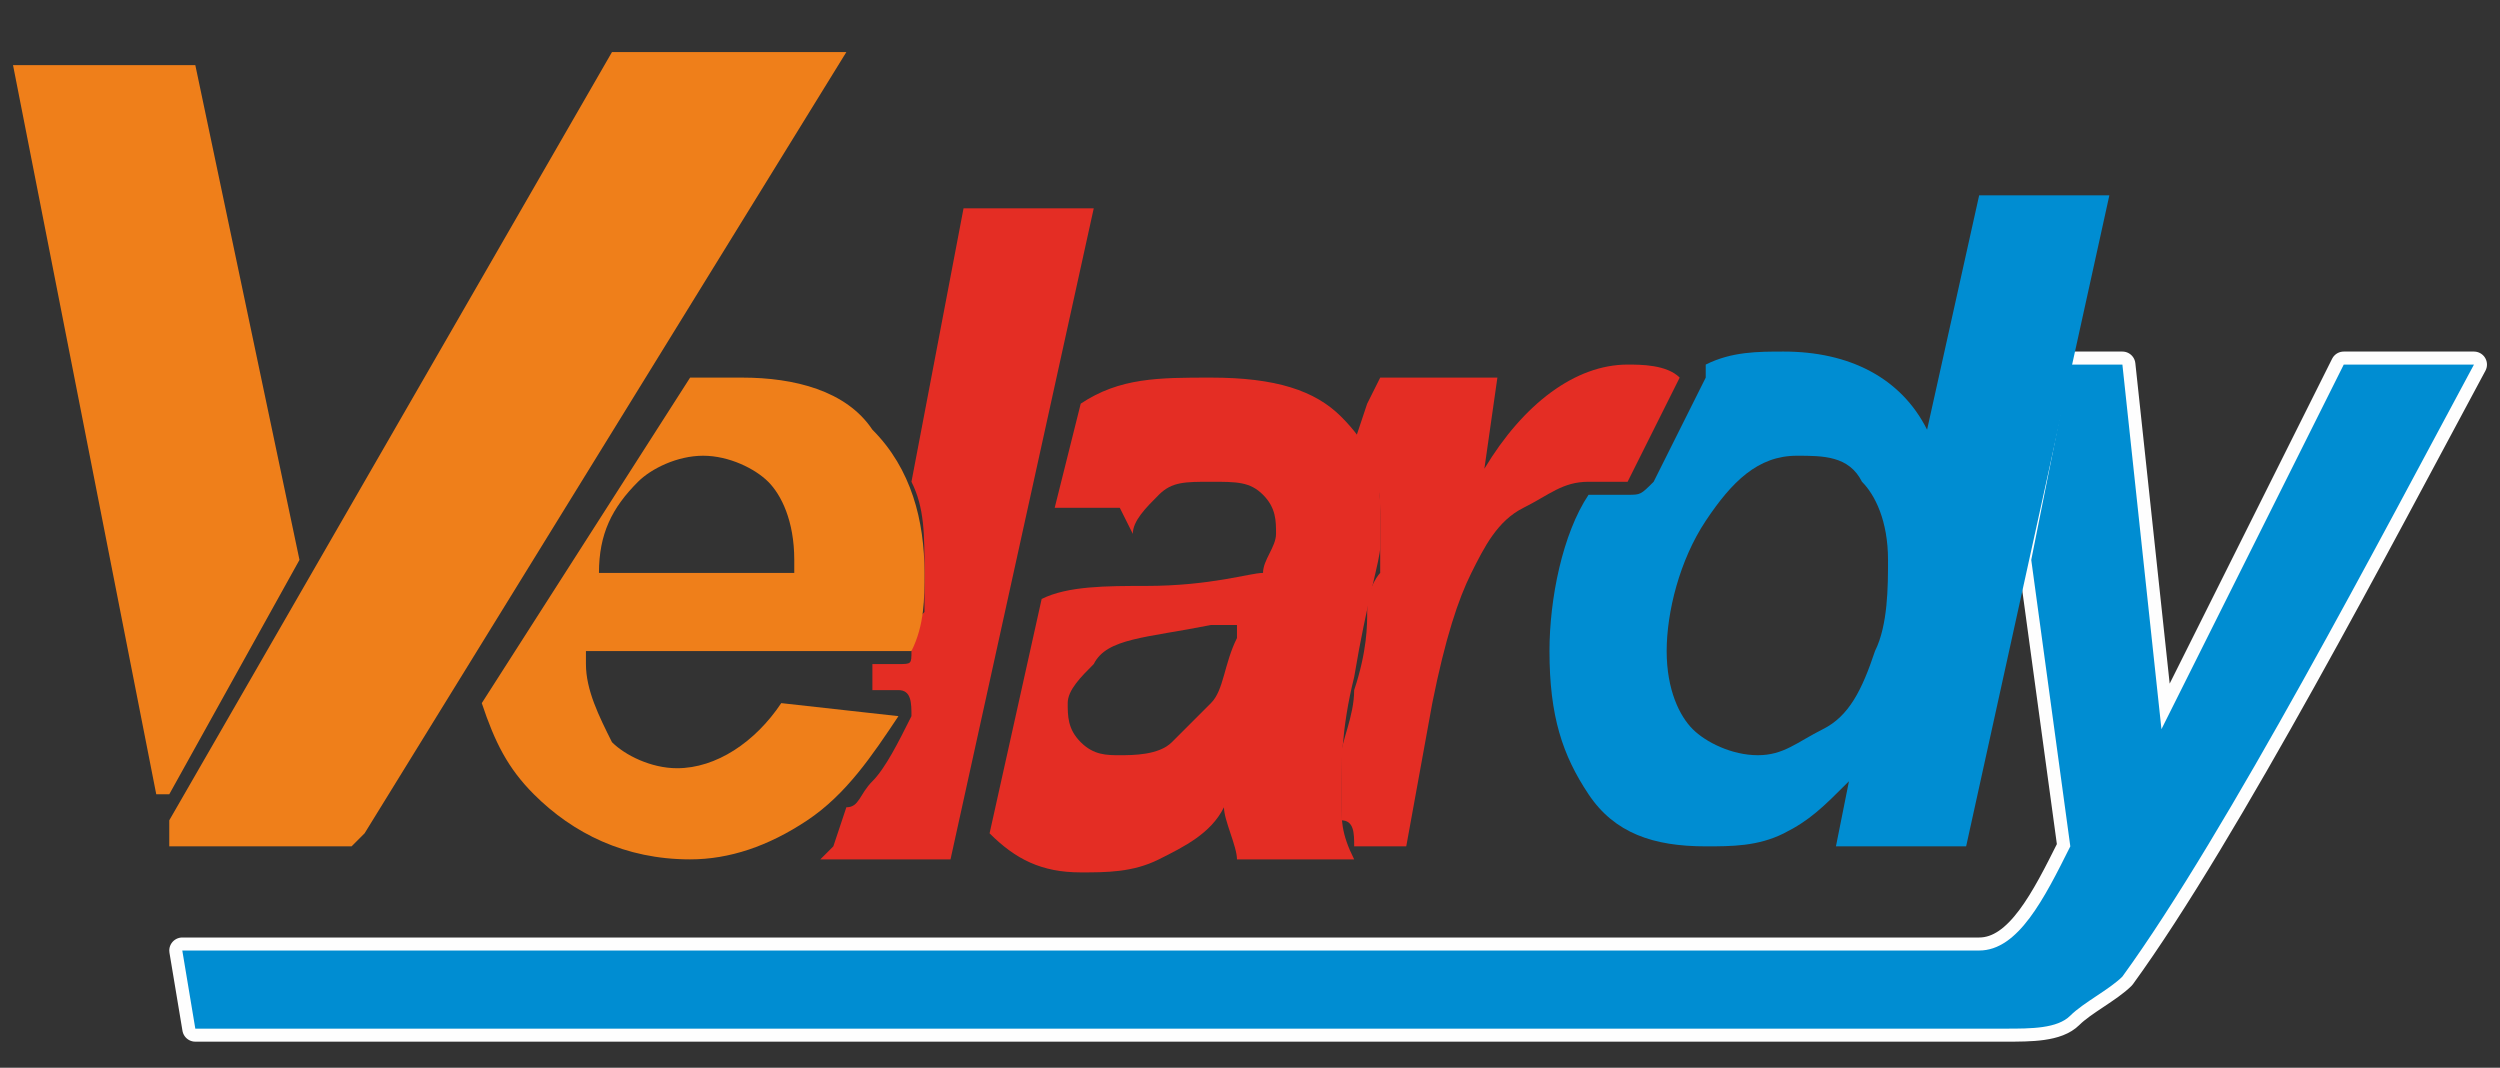
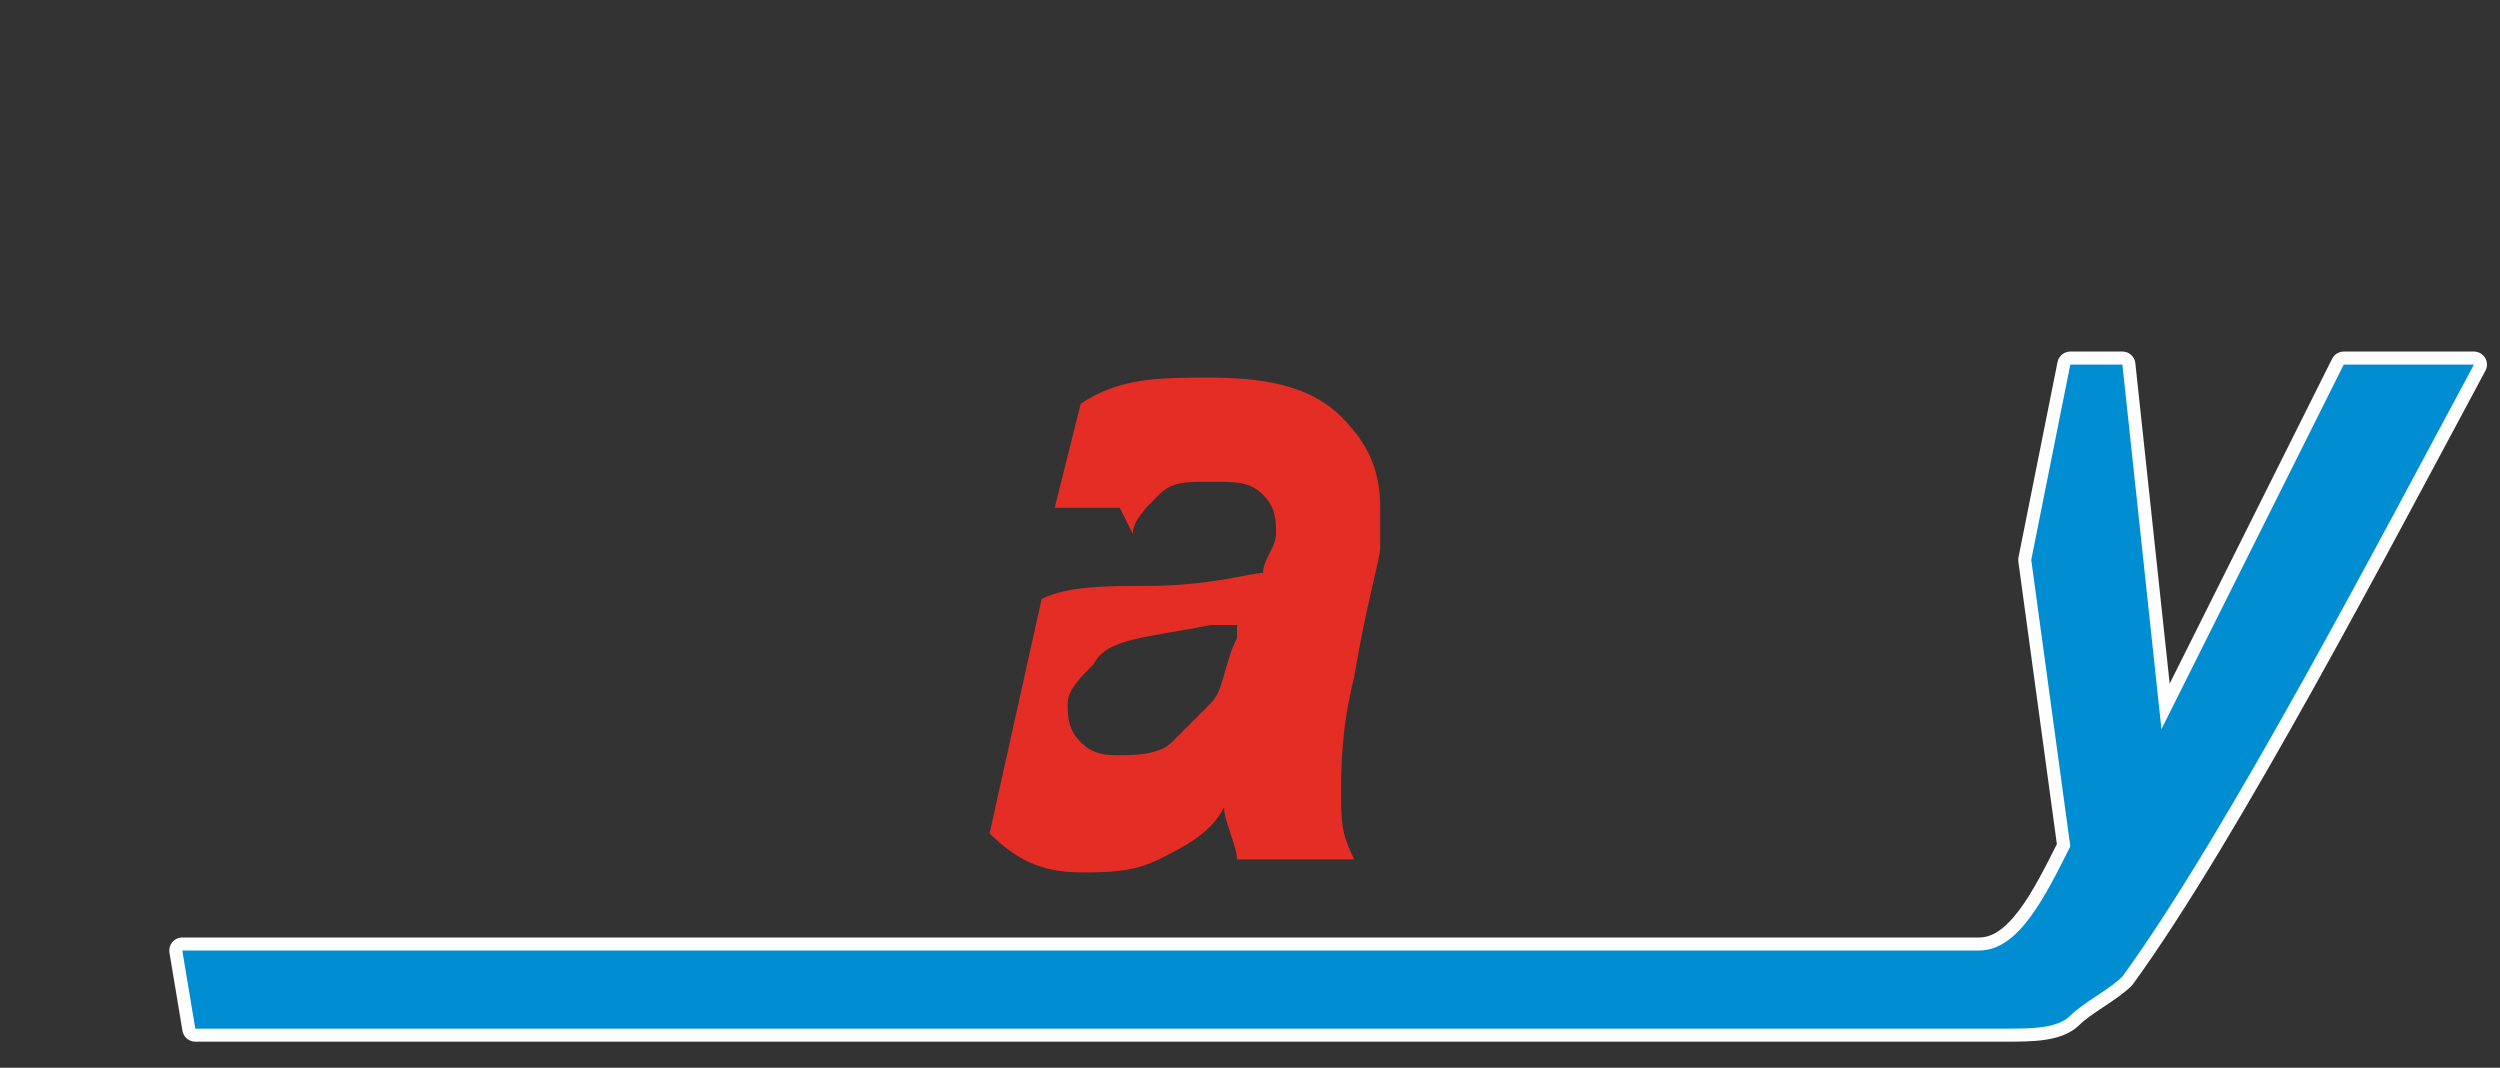
<svg xmlns="http://www.w3.org/2000/svg" xml:space="preserve" width="192px" height="82px" version="1.1" style="shape-rendering:geometricPrecision; text-rendering:geometricPrecision; image-rendering:optimizeQuality; fill-rule:evenodd; clip-rule:evenodd" viewBox="0 0 192 82">
  <rect x="0" y="0" width="192" height="82" fill="#333333" stroke="none" />
  <defs>
    <style type="text/css">
   
    .str0 {stroke:#FEFEFE;stroke-width:2;stroke-linecap:round;stroke-linejoin:round}
    .fil0 {fill:none;fill-rule:nonzero}
    .fil1 {fill:#008DD2;fill-rule:nonzero}
    .fil2 {fill:#E42D24;fill-rule:nonzero}
    .fil3 {fill:#EF7F1A;fill-rule:nonzero}
   
  </style>
  </defs>
  <g id="Слой_x0020_1">
    <g id="_1030287328">
      <g>
        <path class="fil0 str0" d="M159 28l4 0 3 28 14 -28 10 0c-7,13 -19,36 -27,47 -1,1 -3,2 -4,3 -1,1 -3,1 -5,1l-139 0 -1 -6 138 0c3,0 5,-4 7,-8l-3 -22 3 -15z" />
        <path id="1" class="fil1" d="M159 28l4 0 3 28 14 -28 10 0c-7,13 -19,36 -27,47 -1,1 -3,2 -4,3 -1,1 -3,1 -5,1l-139 0 -1 -6 138 0c3,0 5,-4 7,-8l-3 -22 3 -15z" />
      </g>
-       <path class="fil1" d="M128 50c0,3 1,5 2,6 1,1 3,2 5,2 2,0 3,-1 5,-2 2,-1 3,-3 4,-6 1,-2 1,-5 1,-7 0,-3 -1,-5 -2,-6 -1,-2 -3,-2 -5,-2 -3,0 -5,2 -7,5 -2,3 -3,7 -3,10zm22 15l-9 0 1 -5c-2,2 -3,3 -5,4 -2,1 -4,1 -6,1 -4,0 -7,-1 -9,-4 -2,-3 -3,-6 -3,-11 0,-4 1,-9 3,-12 0,0 1,0 1,0 0,0 1,0 1,0 0,0 1,0 1,0l0 0c1,0 1,0 2,-1l4 -8 0 0 0 0c0,0 0,0 0,-1 2,-1 4,-1 6,-1 5,0 9,2 11,6l4 -18 10 0 -11 50z" />
-       <path class="fil2" d="M106 29l9 0 -1 7c3,-5 7,-8 11,-8 1,0 3,0 4,1l-4 8c-1,0 -2,0 -3,0 -2,0 -3,1 -5,2 -2,1 -3,3 -4,5 -1,2 -2,5 -3,10l-2 11 -4 0c0,0 0,0 0,0 0,-1 0,-2 -1,-2 0,-1 0,-1 0,-2 0,-1 0,-2 0,-3 0,-1 1,-3 1,-5 1,-3 1,-5 1,-6 0,-2 1,-3 1,-3 0,-1 0,-1 0,-2 0,-1 0,-1 0,-2 0,-2 0,-3 -1,-4 0,-1 -1,-1 -1,-2l1 -3z" />
-       <path class="fil2" d="M95 48c-1,0 -1,0 -2,0 -5,1 -8,1 -9,3 -1,1 -2,2 -2,3 0,1 0,2 1,3 1,1 2,1 3,1 1,0 3,0 4,-1 1,-1 2,-2 3,-3 1,-1 1,-3 2,-5l0 -1zm-9 -9l-5 0 2 -8c3,-2 6,-2 10,-2 5,0 8,1 10,3 2,2 3,4 3,7 0,1 0,2 0,3 0,1 -1,4 -2,10 -1,4 -1,7 -1,9 0,2 0,3 1,5l-9 0c0,-1 -1,-3 -1,-4 -1,2 -3,3 -5,4 -2,1 -4,1 -6,1 -3,0 -5,-1 -7,-3l4 -18c2,-1 5,-1 8,-1 5,0 8,-1 9,-1 0,-1 1,-2 1,-3 0,-1 0,-2 -1,-3 -1,-1 -2,-1 -4,-1 -2,0 -3,0 -4,1 -1,1 -2,2 -2,3z" />
-       <path class="fil2" d="M64 65l1 -3c1,0 1,-1 2,-2 1,-1 2,-3 3,-5l0 0c0,0 0,0 0,0 0,-1 0,-2 -1,-2l-2 0 0 -2 2 0 0 0c1,0 1,0 1,-1 0,-1 0,-2 1,-3 0,-1 0,-2 0,-3 0,-3 0,-5 -1,-7l0 0 4 -21 10 0 -11 50 -10 0z" />
-       <path class="fil3" d="M61 44c0,0 0,-1 0,-1 0,-3 -1,-5 -2,-6 -1,-1 -3,-2 -5,-2 -2,0 -4,1 -5,2 -2,2 -3,4 -3,7l15 0zm8 6l-24 0c0,0 0,1 0,1 0,2 1,4 2,6 1,1 3,2 5,2 3,0 6,-2 8,-5l9 1c-2,3 -4,6 -7,8 -3,2 -6,3 -9,3 -5,0 -9,-2 -12,-5 -2,-2 -3,-4 -4,-7l16 -25c1,0 2,0 4,0 4,0 8,1 10,4 3,3 4,7 4,11 0,2 0,4 -1,6z" />
-       <path class="fil3" d="M27 65l-14 0 0 -2 34 -59 18 0 -37 60zm-15 -4l-11 -56 14 0 8 38 -10 18z" />
+       <path class="fil2" d="M95 48c-1,0 -1,0 -2,0 -5,1 -8,1 -9,3 -1,1 -2,2 -2,3 0,1 0,2 1,3 1,1 2,1 3,1 1,0 3,0 4,-1 1,-1 2,-2 3,-3 1,-1 1,-3 2,-5l0 -1zm-9 -9l-5 0 2 -8c3,-2 6,-2 10,-2 5,0 8,1 10,3 2,2 3,4 3,7 0,1 0,2 0,3 0,1 -1,4 -2,10 -1,4 -1,7 -1,9 0,2 0,3 1,5l-9 0c0,-1 -1,-3 -1,-4 -1,2 -3,3 -5,4 -2,1 -4,1 -6,1 -3,0 -5,-1 -7,-3l4 -18c2,-1 5,-1 8,-1 5,0 8,-1 9,-1 0,-1 1,-2 1,-3 0,-1 0,-2 -1,-3 -1,-1 -2,-1 -4,-1 -2,0 -3,0 -4,1 -1,1 -2,2 -2,3" />
    </g>
  </g>
</svg>